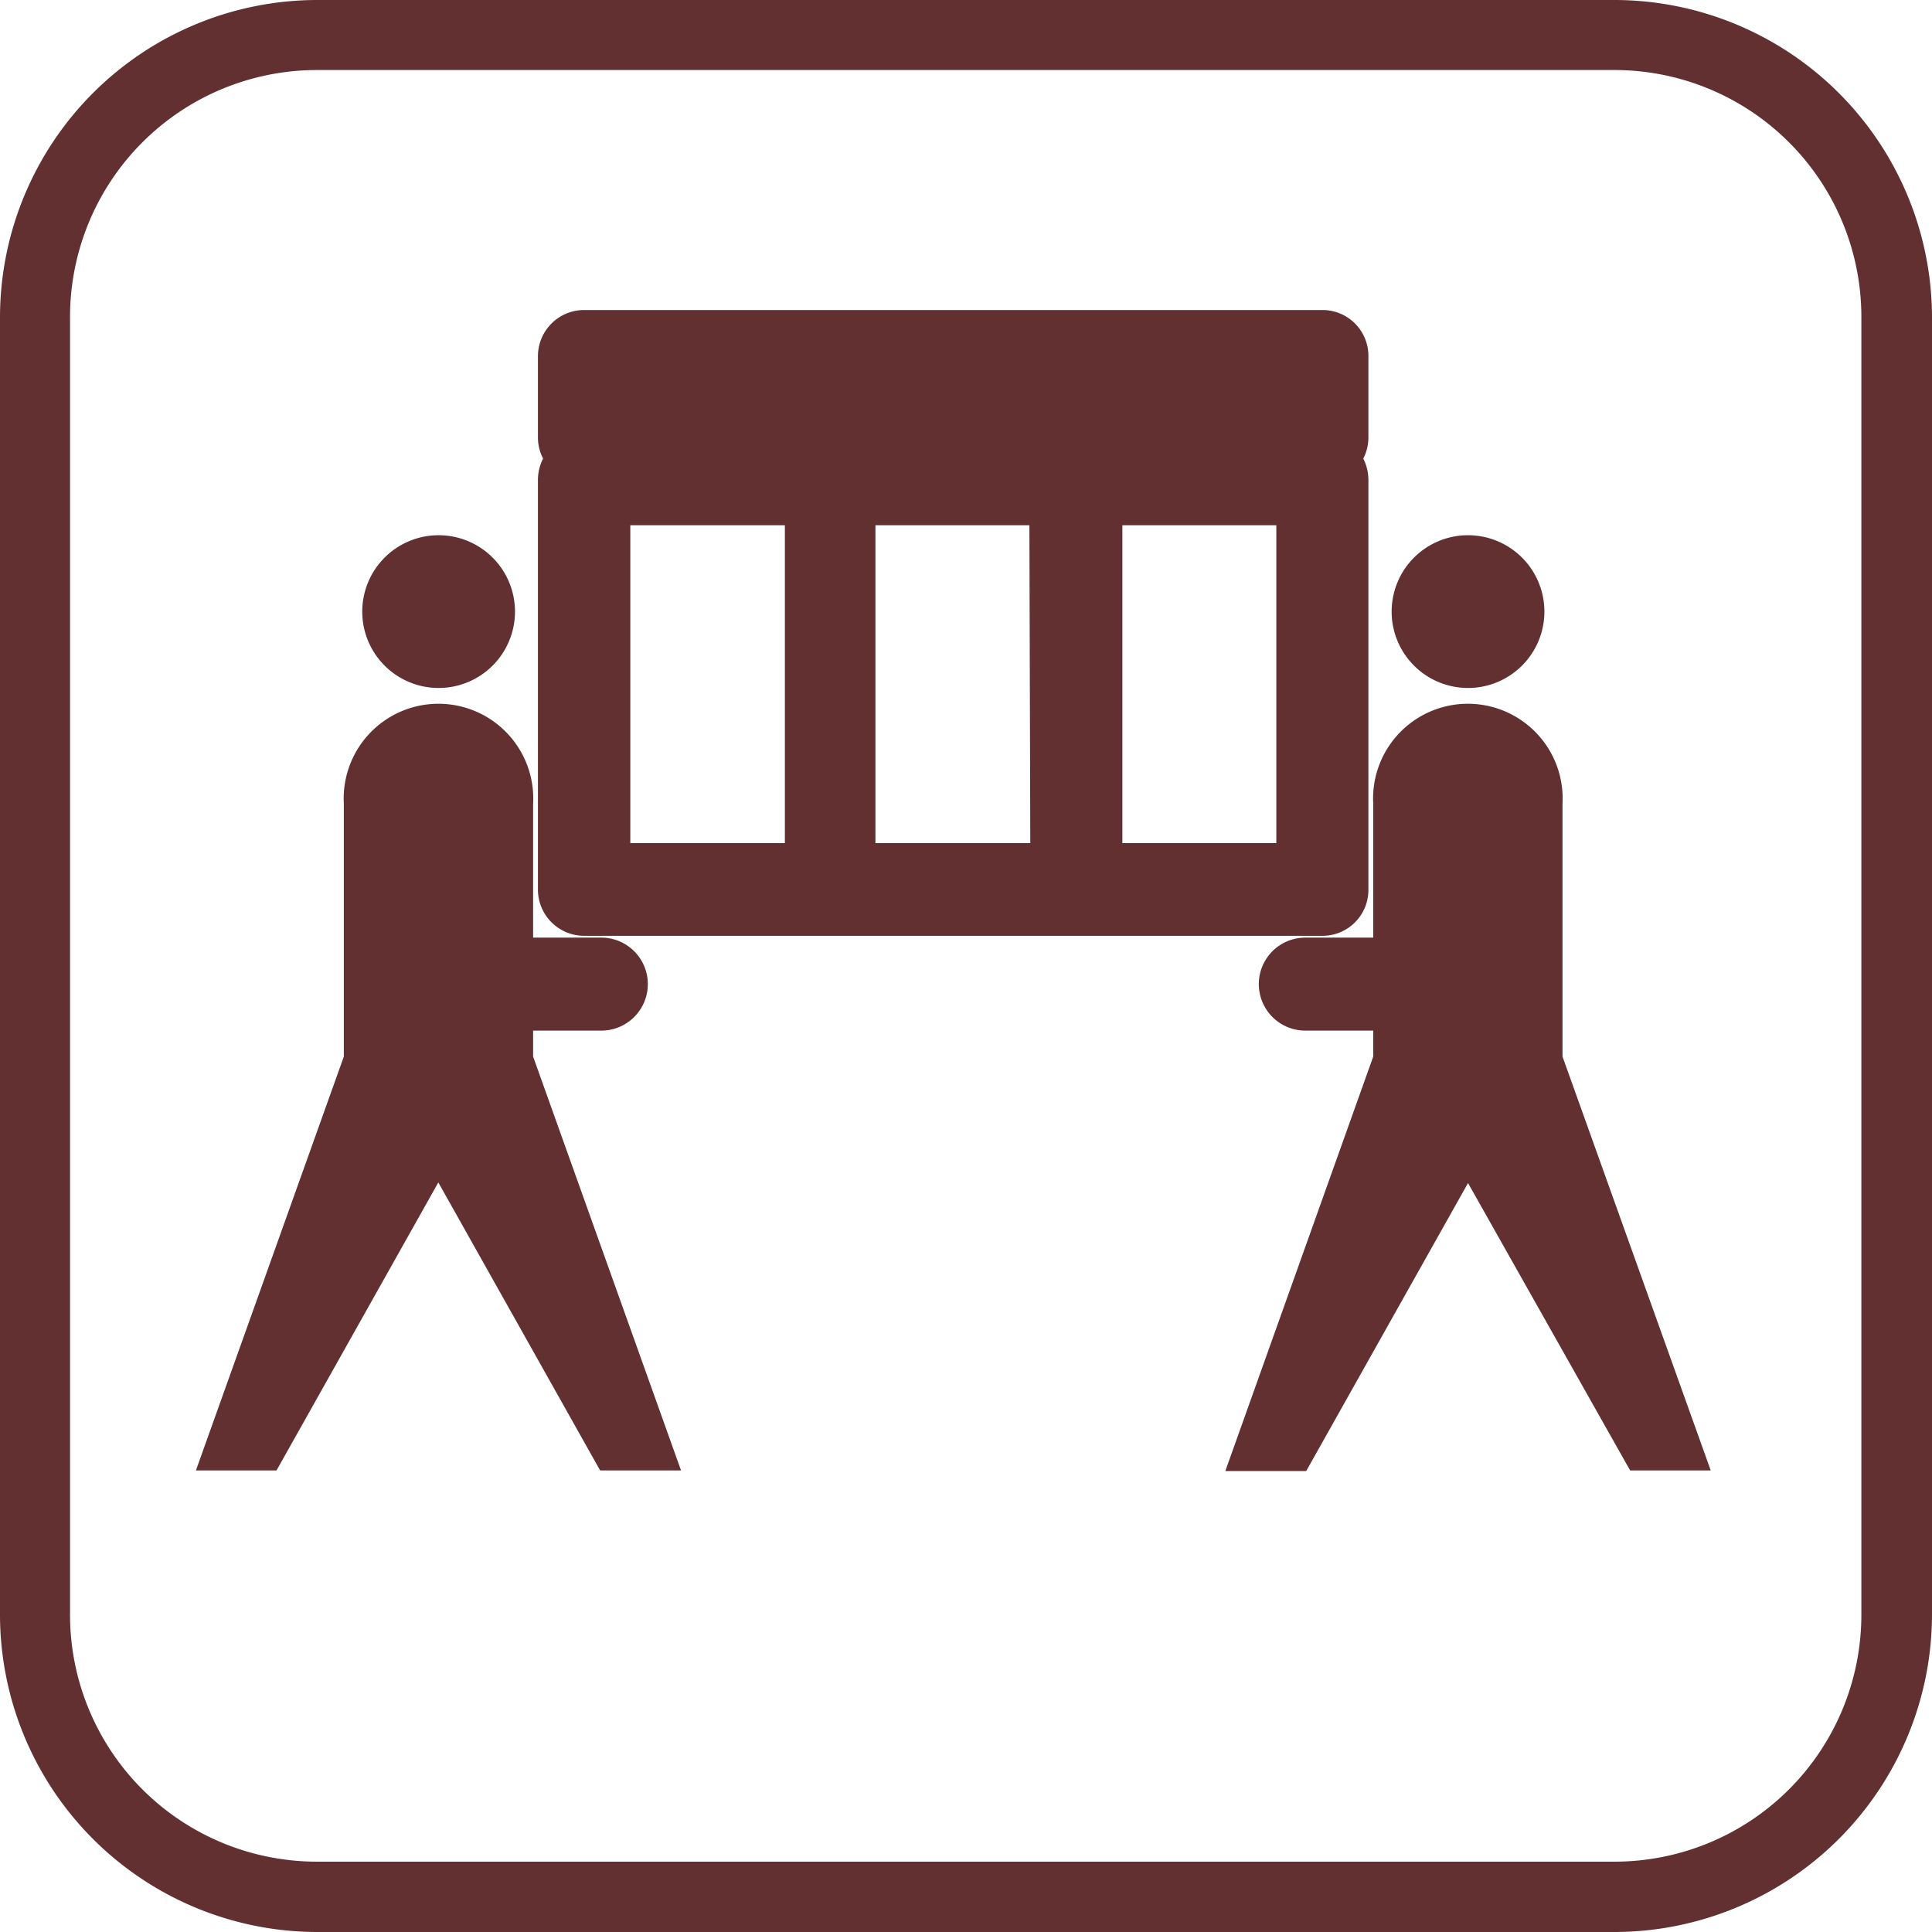
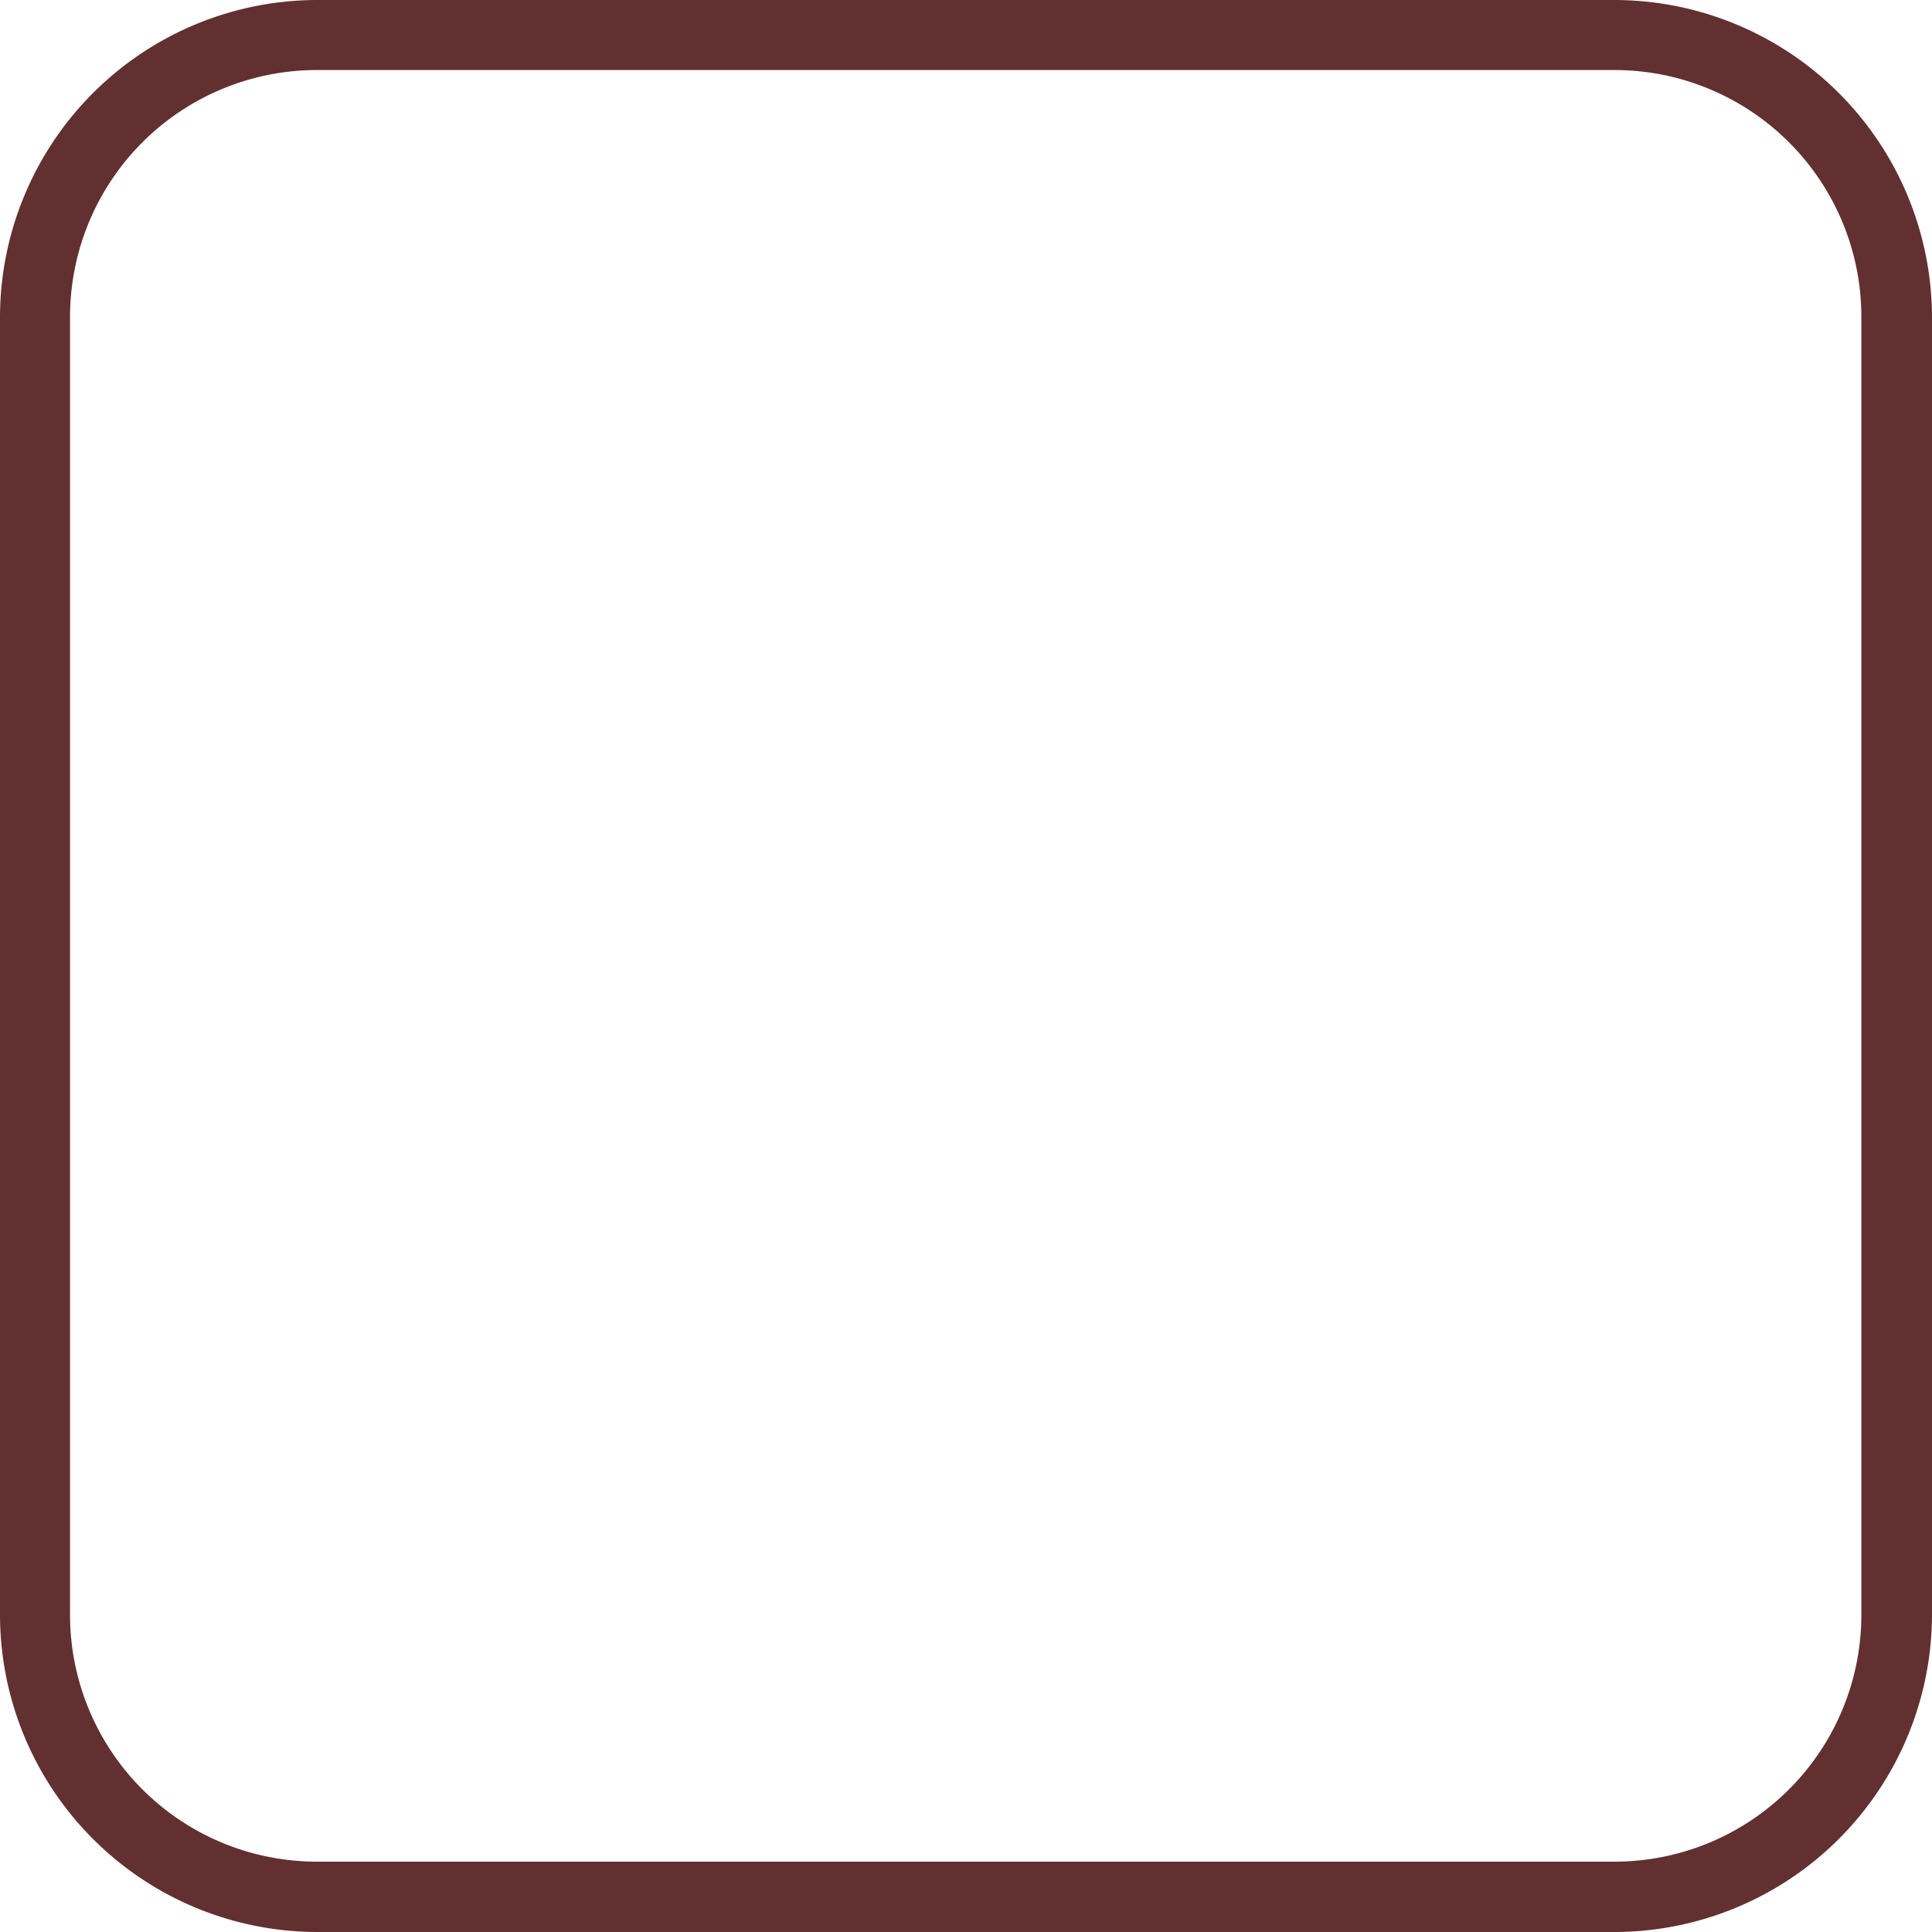
<svg xmlns="http://www.w3.org/2000/svg" id="icon_既存撤去解体" width="64" height="64" viewBox="0 0 64 64">
  <defs>
    <style>
      .cls-1 {
        fill: #623030;
      }
    </style>
  </defs>
  <path id="パス_18838" data-name="パス 18838" class="cls-1" d="M53.49,0h-43A10.52,10.52,0,0,0,0,10.51v43A10.52,10.52,0,0,0,10.51,64h43A10.53,10.53,0,0,0,64,53.49v-43A10.53,10.53,0,0,0,53.49,0Zm8.17,53.49a8.18,8.18,0,0,1-8.17,8.18h-43a8.18,8.18,0,0,1-8.17-8.18v-43a8.18,8.18,0,0,1,8.17-8.17h43a8.18,8.18,0,0,1,8.17,8.17Z" />
-   <path id="パス_18839" data-name="パス 18839" class="cls-1" d="M48.63,22.79a2.53,2.53,0,1,0-2.53-2.53A2.53,2.53,0,0,0,48.63,22.79Z" />
-   <path id="パス_18840" data-name="パス 18840" class="cls-1" d="M51.76,35V26.63a3.14,3.14,0,1,0-6.27,0v4.43H43.24a1.54,1.54,0,1,0,0,3.08h2.25V35l-4.9,13.73h2.68l5.36-9.54L54,48.71h2.67Z" />
-   <path id="パス_18841" data-name="パス 18841" class="cls-1" d="M14.52,22.79A2.53,2.53,0,1,0,12,20.26a2.53,2.53,0,0,0,2.52,2.53Z" />
-   <path id="パス_18842" data-name="パス 18842" class="cls-1" d="M17.66,34.14h2.26a1.54,1.54,0,0,0,0-3.08H17.66V26.63a3.14,3.14,0,1,0-6.27,0V35L6.49,48.71H9.16l5.36-9.54,5.36,9.54h2.68L17.66,35Z" />
-   <path id="パス_18843" data-name="パス 18843" class="cls-1" d="M45.33,29.46V15.87a1.59,1.59,0,0,0-.17-.68,1.52,1.52,0,0,0,.17-.68V11.8a1.52,1.52,0,0,0-1.53-1.53H19.35a1.53,1.53,0,0,0-1.53,1.53v2.71a1.52,1.52,0,0,0,.17.68,1.59,1.59,0,0,0-.17.68V29.46A1.53,1.53,0,0,0,19.35,31H43.8a1.52,1.52,0,0,0,1.53-1.54Zm-11.2-1.53H29V17.4h5.1ZM20.88,17.4H26V27.93H20.88Zm21.4,10.53h-5.1V17.4h5.1Z" />
</svg>